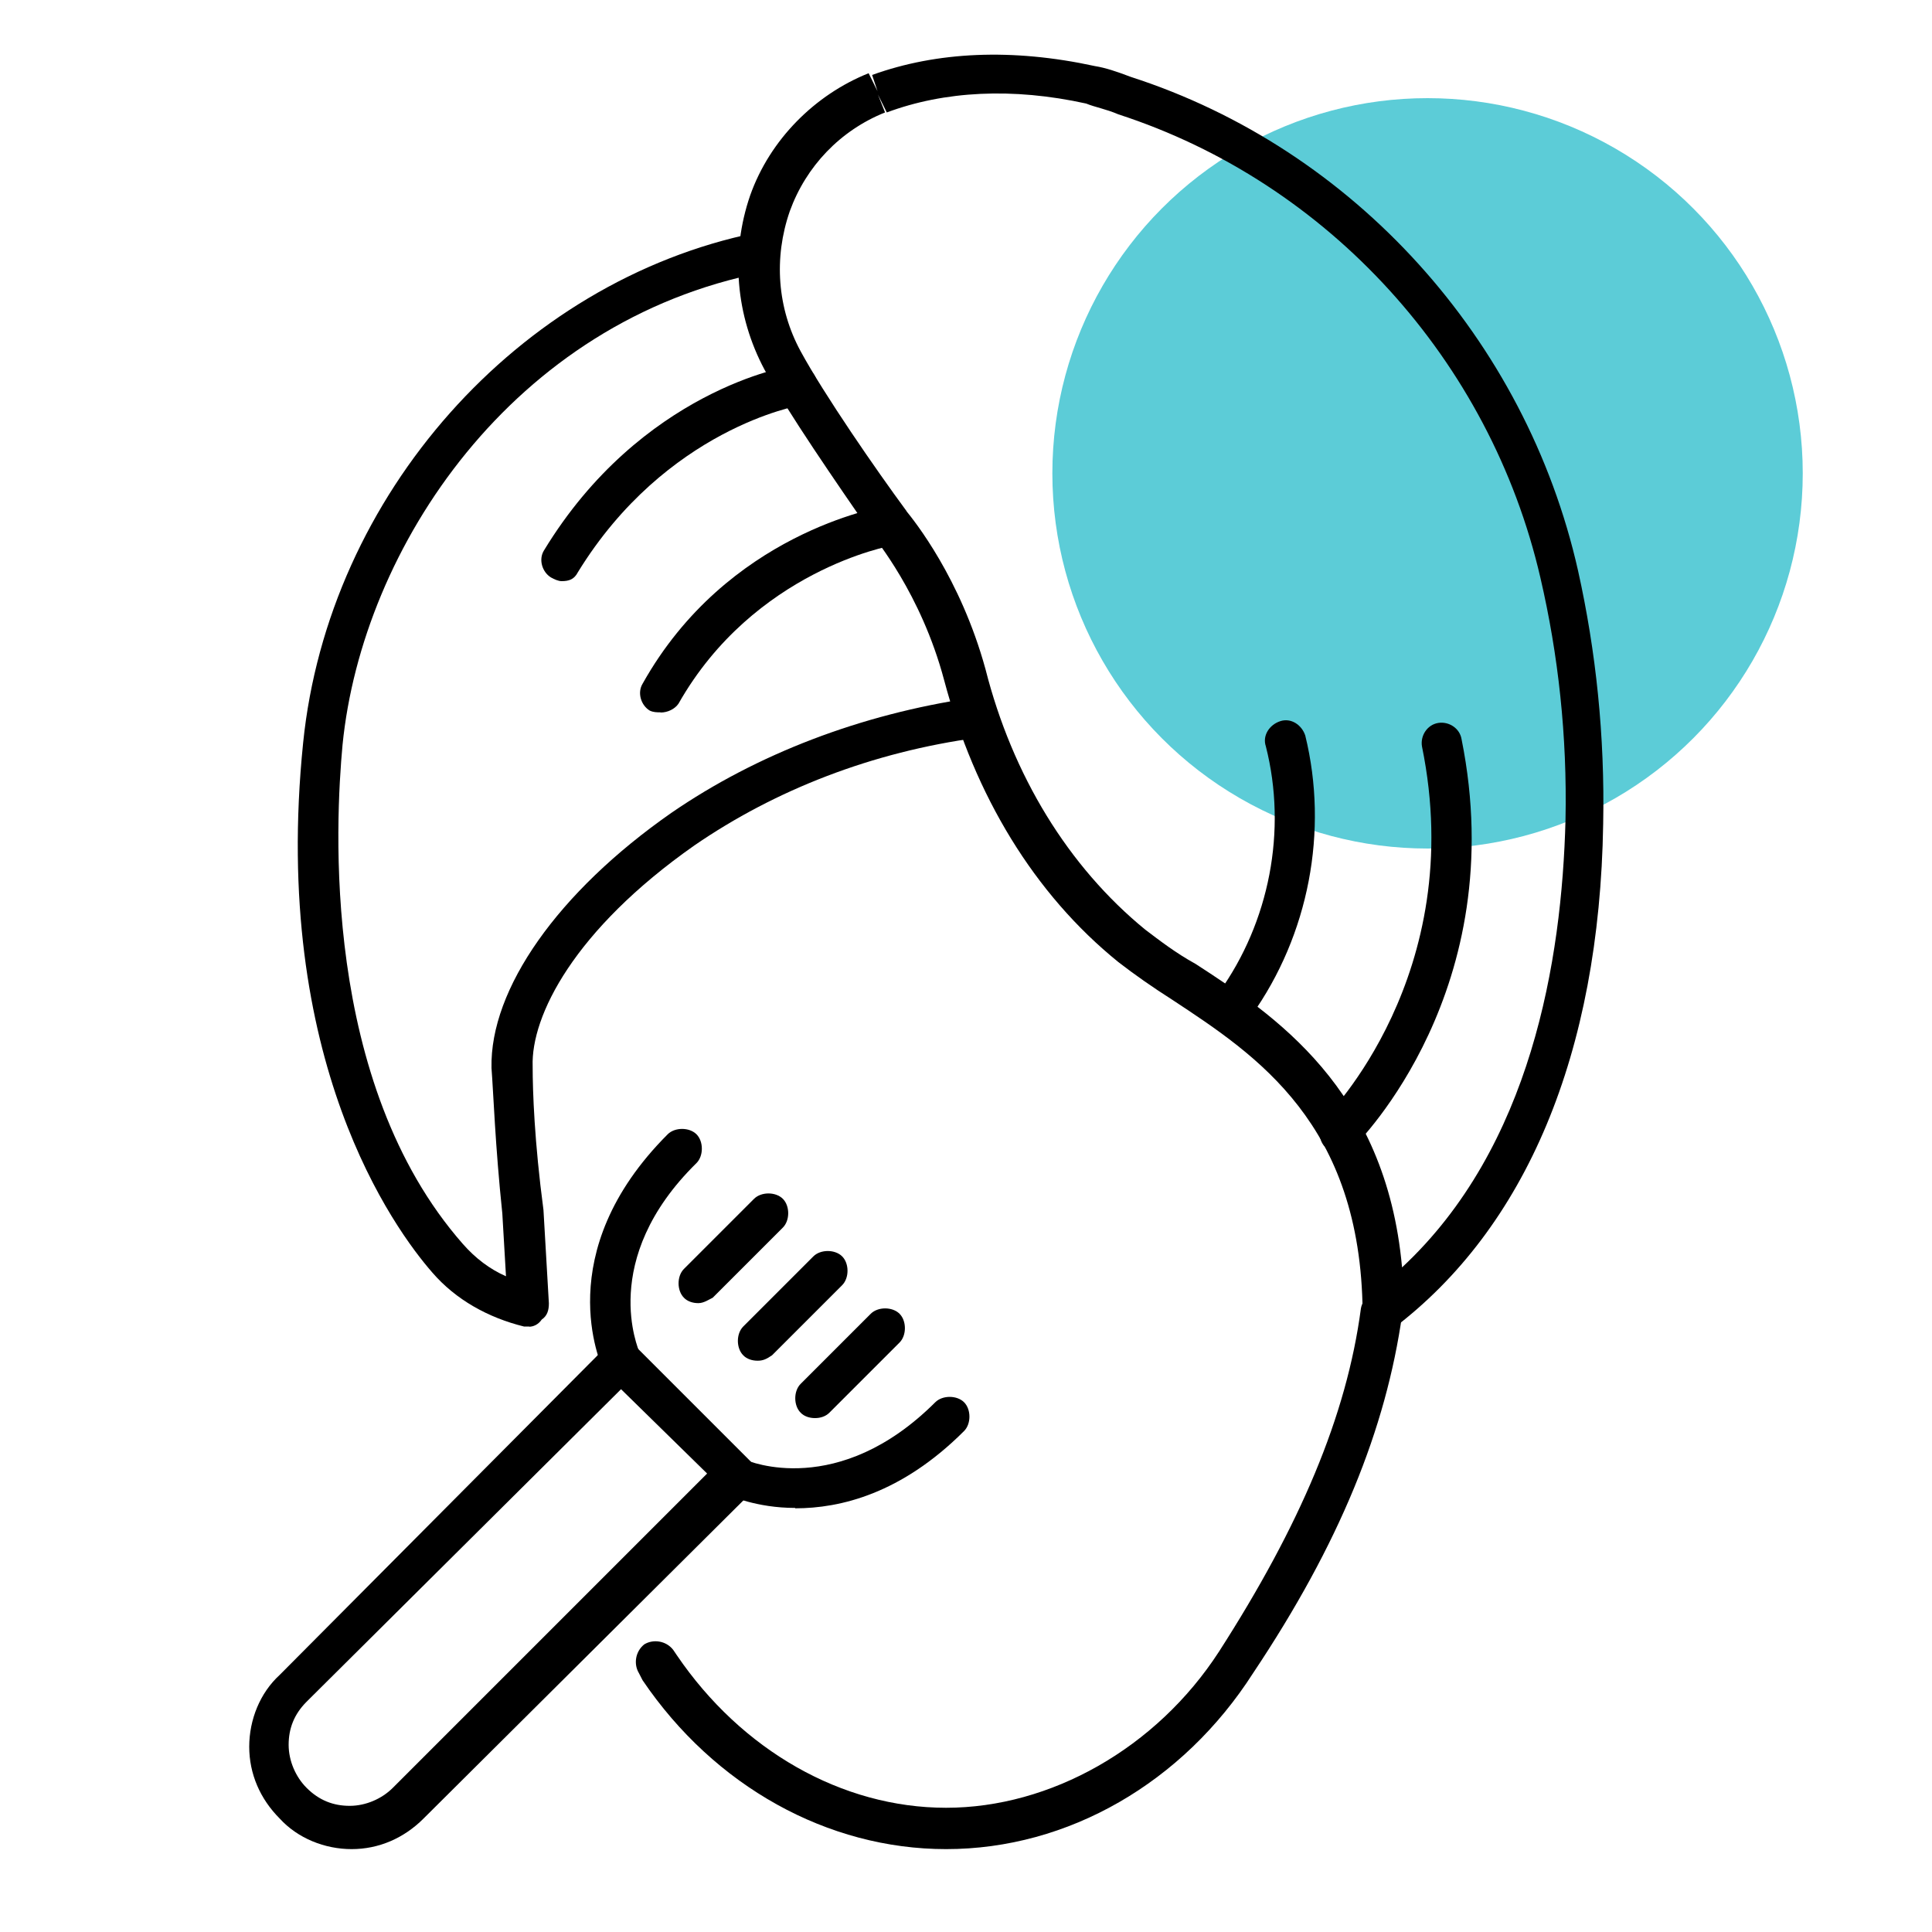
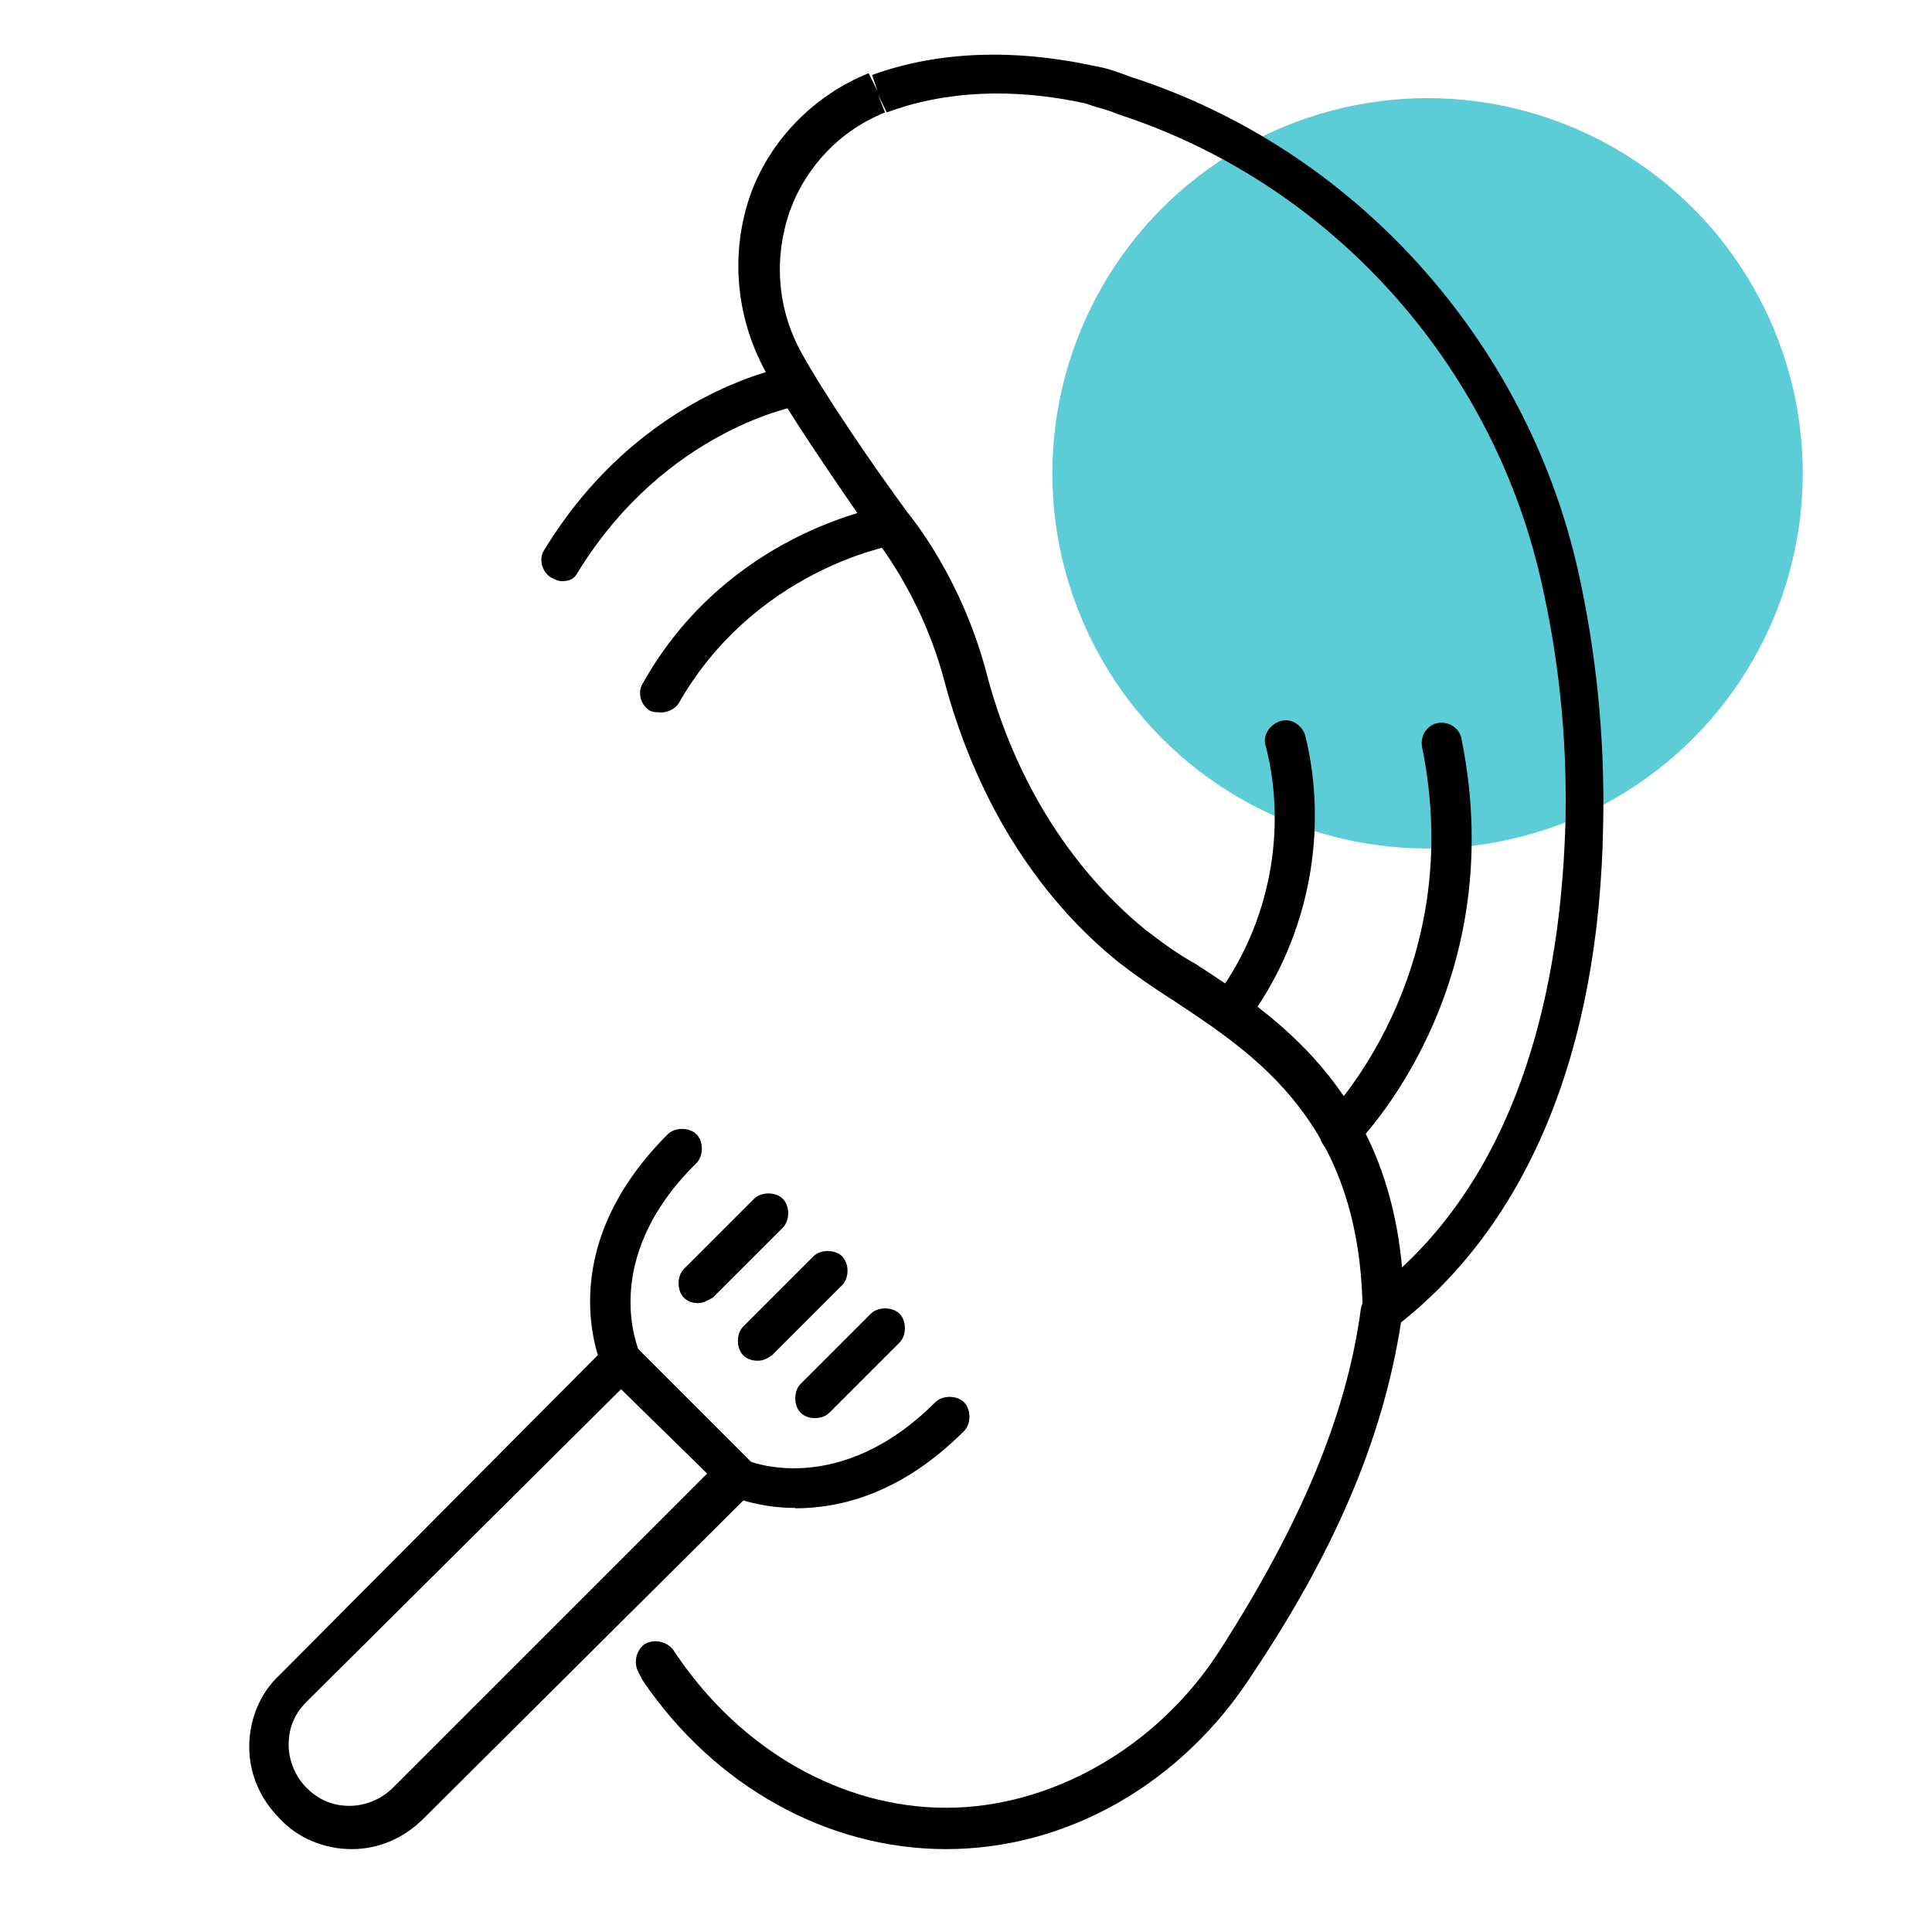
<svg xmlns="http://www.w3.org/2000/svg" id="Layer_1" version="1.1" viewBox="0 0 100 100">
  <defs>
    <style> .st0 { fill: #5cccd7; } </style>
  </defs>
  <circle class="st0" cx="73.89" cy="24.5" r="19.42" />
  <g>
    <g>
      <path d="M48.97,95.71c-6.13,0-11.99-3.25-15.71-8.74l-.19-.37c-.28-.46-.19-1.12.28-1.49.46-.28,1.12-.19,1.49.28l.19.28c3.35,4.93,8.55,7.9,13.94,7.9s10.88-3.07,14.13-8.09c4.18-6.51,6.6-12.18,7.34-17.75.09-.56.65-.93,1.21-.93.56.09.93.65.93,1.21-.84,5.95-3.25,11.9-7.72,18.59-3.63,5.67-9.57,9.11-15.89,9.11Z" />
-       <path d="M27.4,68.66h-.28c-1.86-.46-3.53-1.39-4.74-2.79-1.95-2.23-8.37-10.97-6.69-27.42,1.3-12.83,11.15-23.89,23.42-26.4.56-.09,1.12.28,1.21.84.09.56-.28,1.12-.84,1.21-12.92,2.51-20.73,14.22-21.75,24.45-.37,4-1.12,17.48,6.23,25.84.65.74,1.39,1.3,2.23,1.67l-.19-3.25c-.37-3.53-.46-6.23-.56-7.53-.09-4.09,3.44-9.11,9.3-13.2,4.46-3.07,9.85-5.11,15.52-5.95.56-.09,1.12.28,1.21.84.09.56-.28,1.12-.84,1.21-5.48.74-10.5,2.7-14.69,5.58-6.23,4.37-8.46,8.83-8.37,11.43,0,1.3.09,3.9.56,7.44l.28,4.83c0,.37-.09.65-.37.84-.19.28-.46.37-.65.37Z" />
      <path d="M71.55,68.94c-.19,0-.28,0-.46-.09-.37-.19-.56-.56-.56-.93-.09-9.76-5.48-13.29-9.85-16.17-1.02-.65-1.95-1.3-2.79-1.95-4.37-3.53-7.44-8.64-9.02-14.59-1.21-4.55-3.63-7.34-3.63-7.44l-.09-.09c-1.86-2.7-4.37-6.32-5.58-8.55-1.49-2.79-1.77-6.04-.74-9.02,1.02-2.88,3.35-5.21,6.13-6.32l.46.93-.28-.84c3.35-1.21,7.25-1.39,11.53-.46.56.09,1.12.28,1.86.56,11.53,3.72,20.45,13.57,23.15,25.56.93,4.18,1.39,8.55,1.3,13.11-.19,11.9-4,20.91-10.88,26.12-.09.09-.37.19-.56.19ZM46.92,26.46c.37.46,2.79,3.44,4.09,8.18,1.39,5.48,4.28,10.22,8.27,13.48.74.56,1.58,1.21,2.6,1.77,4,2.6,9.85,6.41,10.69,15.71,6.69-6.23,8.27-15.89,8.46-23.15.09-4.37-.37-8.55-1.3-12.55-2.6-11.25-10.97-20.45-21.84-23.98-.65-.28-1.21-.37-1.67-.56-3.81-.84-7.34-.65-10.32.46l-.46-.93.37.93c-2.32.93-4.09,2.79-4.93,5.11-.84,2.42-.65,5.02.56,7.25s3.9,6.13,5.48,8.27Z" />
      <path d="M29.08,30.08c-.19,0-.37-.09-.56-.19-.46-.28-.65-.93-.37-1.39,5.02-8.27,12.64-9.57,12.92-9.57.56-.09,1.12.28,1.21.84s-.28,1.12-.84,1.21c-.09,0-6.97,1.21-11.53,8.64-.19.37-.46.46-.84.46Z" />
      <path d="M34.19,36.87c-.19,0-.37,0-.56-.09-.46-.28-.65-.93-.37-1.39,4.37-7.81,12.27-9.11,12.55-9.2.56-.09,1.12.28,1.21.84s-.28,1.12-.84,1.21c-.09,0-7.16,1.3-11.06,8.18-.19.28-.56.46-.93.46Z" />
      <path d="M64.03,53.04c-.19,0-.46-.09-.65-.19-.46-.37-.56-1.02-.28-1.49,2.6-3.63,3.53-8.37,2.42-12.73-.19-.56.19-1.12.74-1.3.56-.19,1.12.19,1.3.74,1.21,4.93.19,10.32-2.79,14.5-.09.37-.46.46-.74.46Z" />
      <path d="M69.32,59.64c-.28,0-.56-.09-.74-.28-.37-.37-.37-1.12,0-1.49h0c.09-.09,7.44-7.44,5.02-19.24-.09-.56.28-1.12.84-1.21s1.12.28,1.21.84c2.6,12.92-5.3,20.82-5.58,21.1-.19.19-.46.28-.74.28Z" />
    </g>
    <g>
      <path d="M18.2,95.71c-1.39,0-2.79-.56-3.72-1.58h0c-1.02-1.02-1.58-2.32-1.58-3.72s.56-2.79,1.58-3.72l16.92-17.01c.37-.37,1.12-.37,1.49,0l6.04,6.04c.37.37.37,1.12,0,1.49l-17.01,16.92c-1.02,1.02-2.32,1.58-3.72,1.58ZM32.14,71.91l-16.27,16.17c-.65.65-.93,1.39-.93,2.23s.37,1.67.93,2.23h0c.65.65,1.39.93,2.23.93s1.67-.37,2.23-.93l16.27-16.27-4.46-4.37Z" />
      <path d="M41.16,78.05c-2.04,0-3.35-.65-3.53-.65-.56-.28-.74-.84-.46-1.39s.84-.74,1.39-.46c.19.09,4.83,2.04,9.85-2.97.37-.37,1.12-.37,1.49,0,.37.37.37,1.12,0,1.49-3.25,3.25-6.41,4-8.74,4Z" />
      <path d="M32.14,71.45c-.37,0-.74-.19-.93-.56-.09-.28-2.79-6.04,3.35-12.18.37-.37,1.12-.37,1.49,0,.37.37.37,1.12,0,1.49-5.11,5.02-2.97,9.67-2.97,9.76.28.56,0,1.12-.46,1.39-.19.09-.37.09-.46.09Z" />
      <path d="M36.14,67.45c-.28,0-.56-.09-.74-.28-.37-.37-.37-1.12,0-1.49l3.63-3.63c.37-.37,1.12-.37,1.49,0,.37.37.37,1.12,0,1.49l-3.63,3.63c-.19.09-.46.28-.74.28Z" />
      <path d="M39.21,70.43c-.28,0-.56-.09-.74-.28-.37-.37-.37-1.12,0-1.49l3.63-3.63c.37-.37,1.12-.37,1.49,0,.37.37.37,1.12,0,1.49l-3.63,3.63c-.28.19-.46.28-.74.28Z" />
      <path d="M42.18,73.4c-.28,0-.56-.09-.74-.28-.37-.37-.37-1.12,0-1.49l3.63-3.63c.37-.37,1.12-.37,1.49,0,.37.37.37,1.12,0,1.49l-3.63,3.63c-.19.19-.46.28-.74.28Z" />
    </g>
  </g>
</svg>